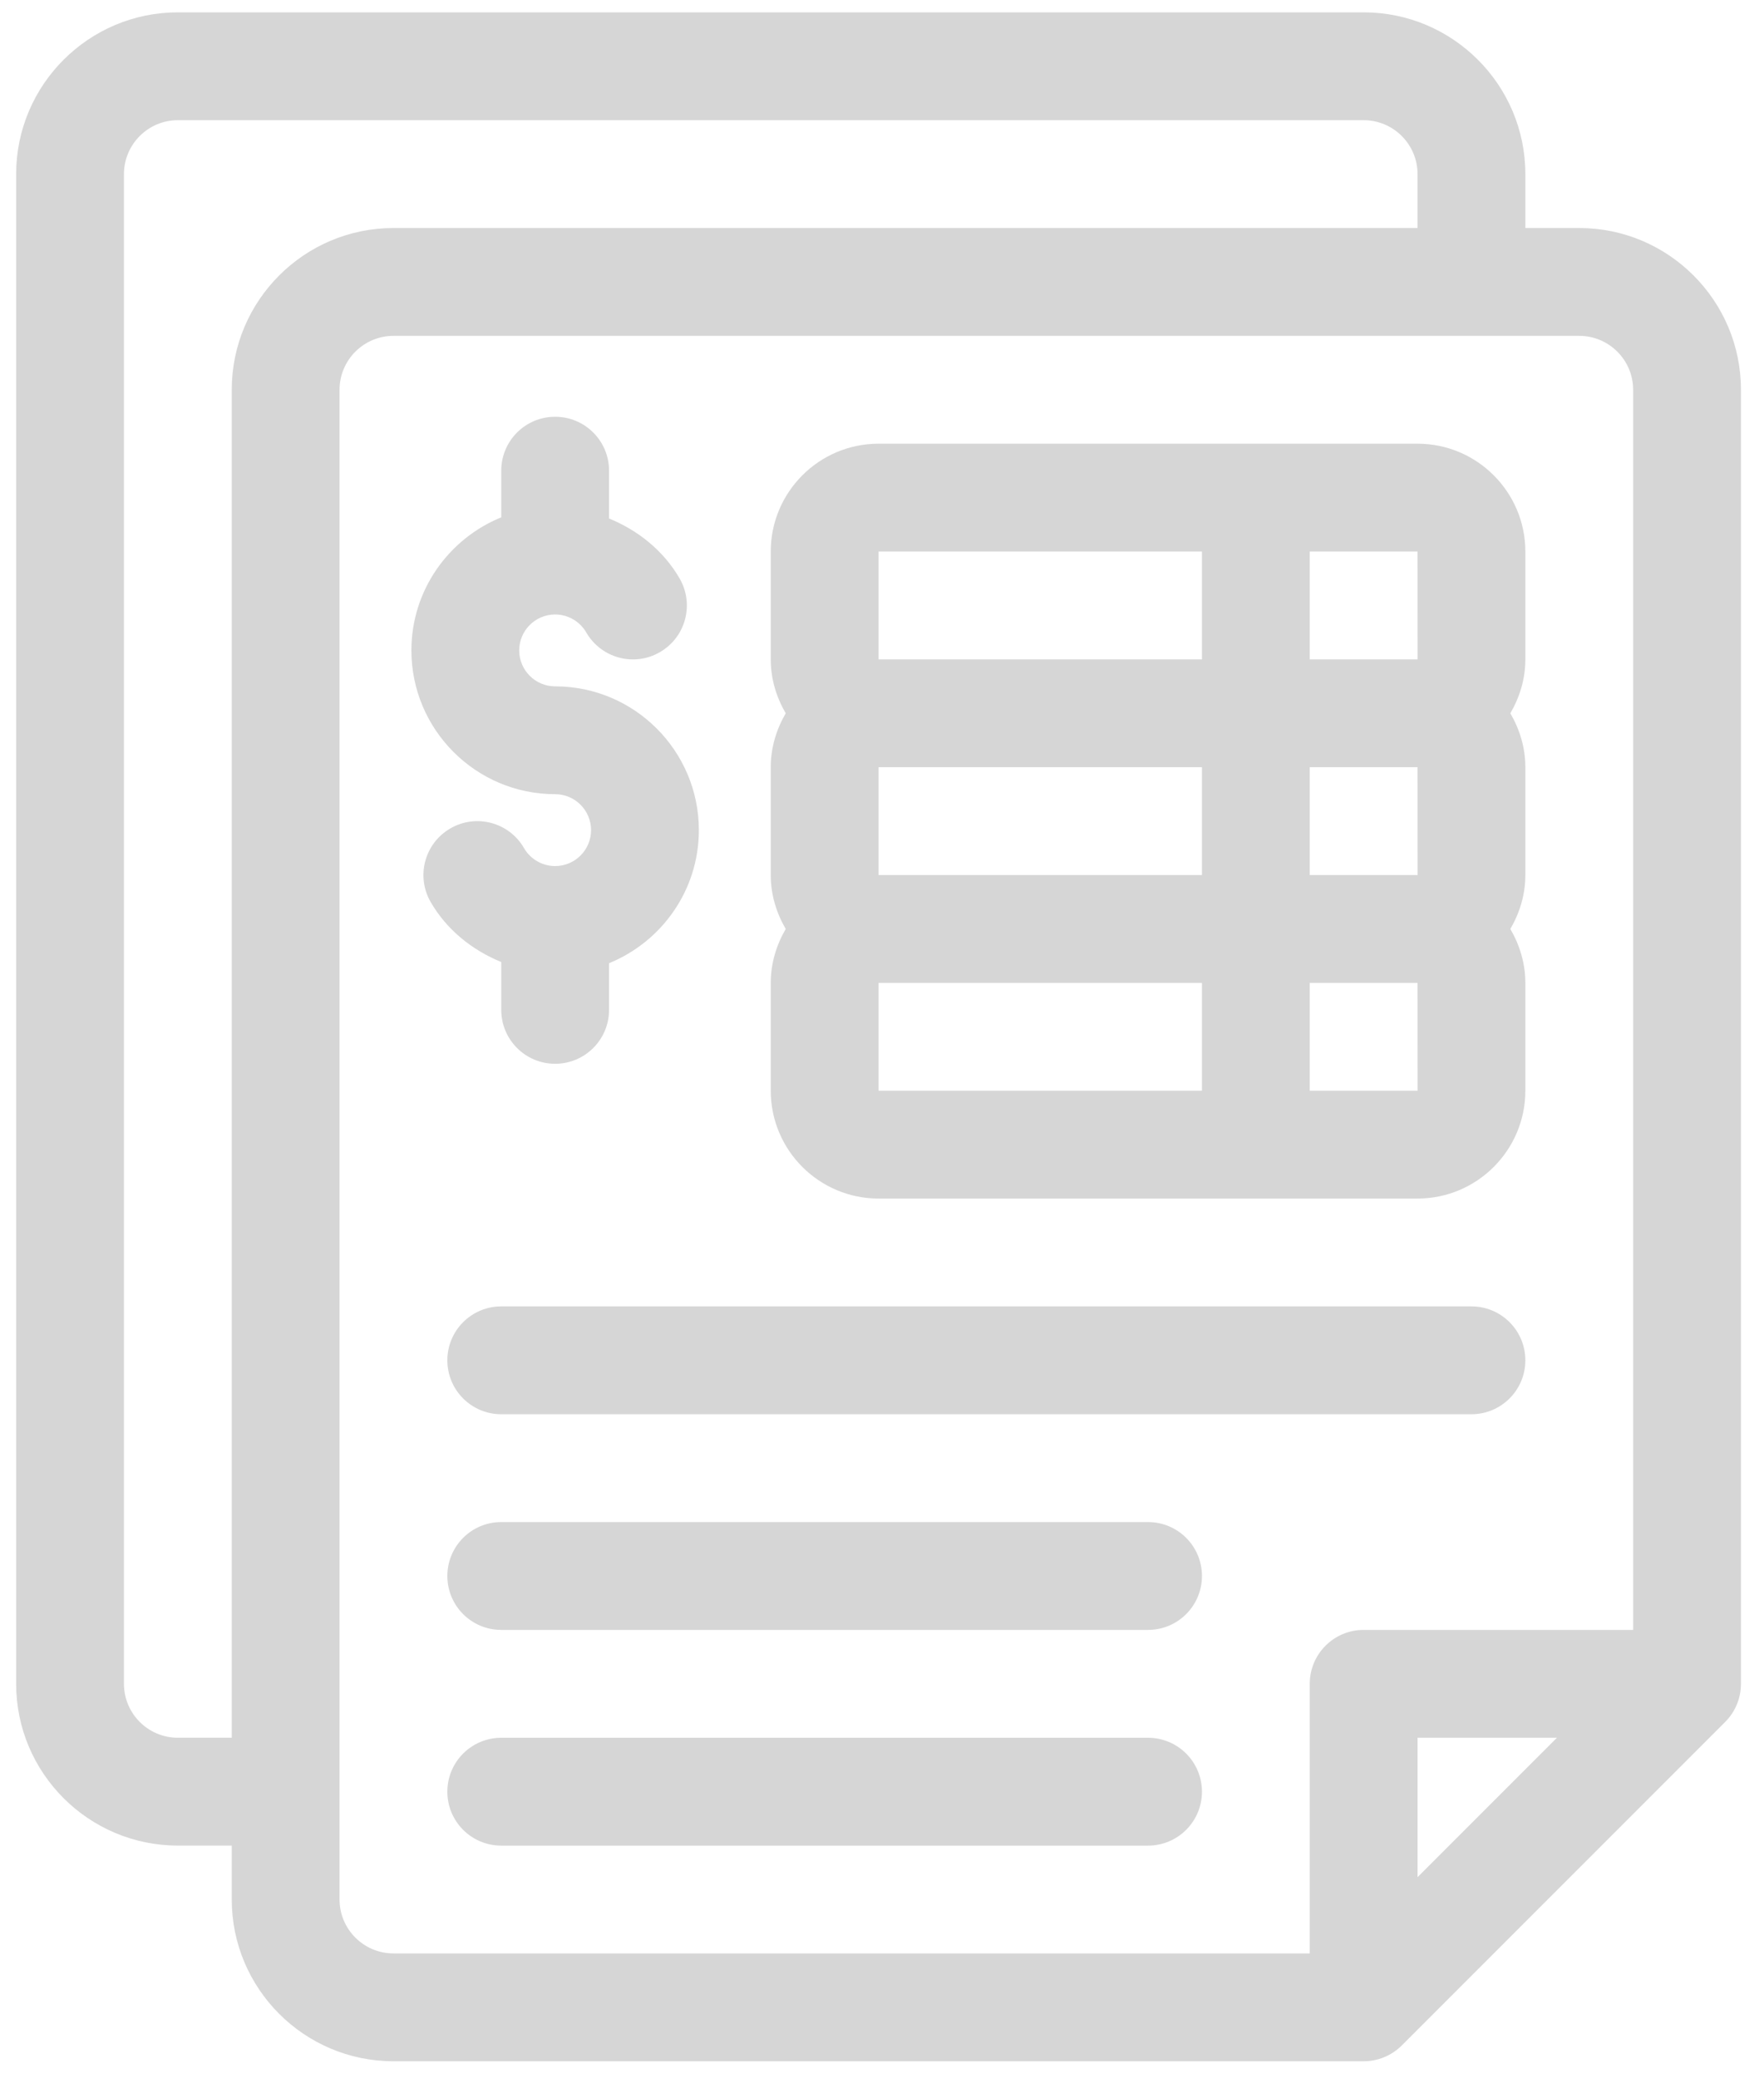
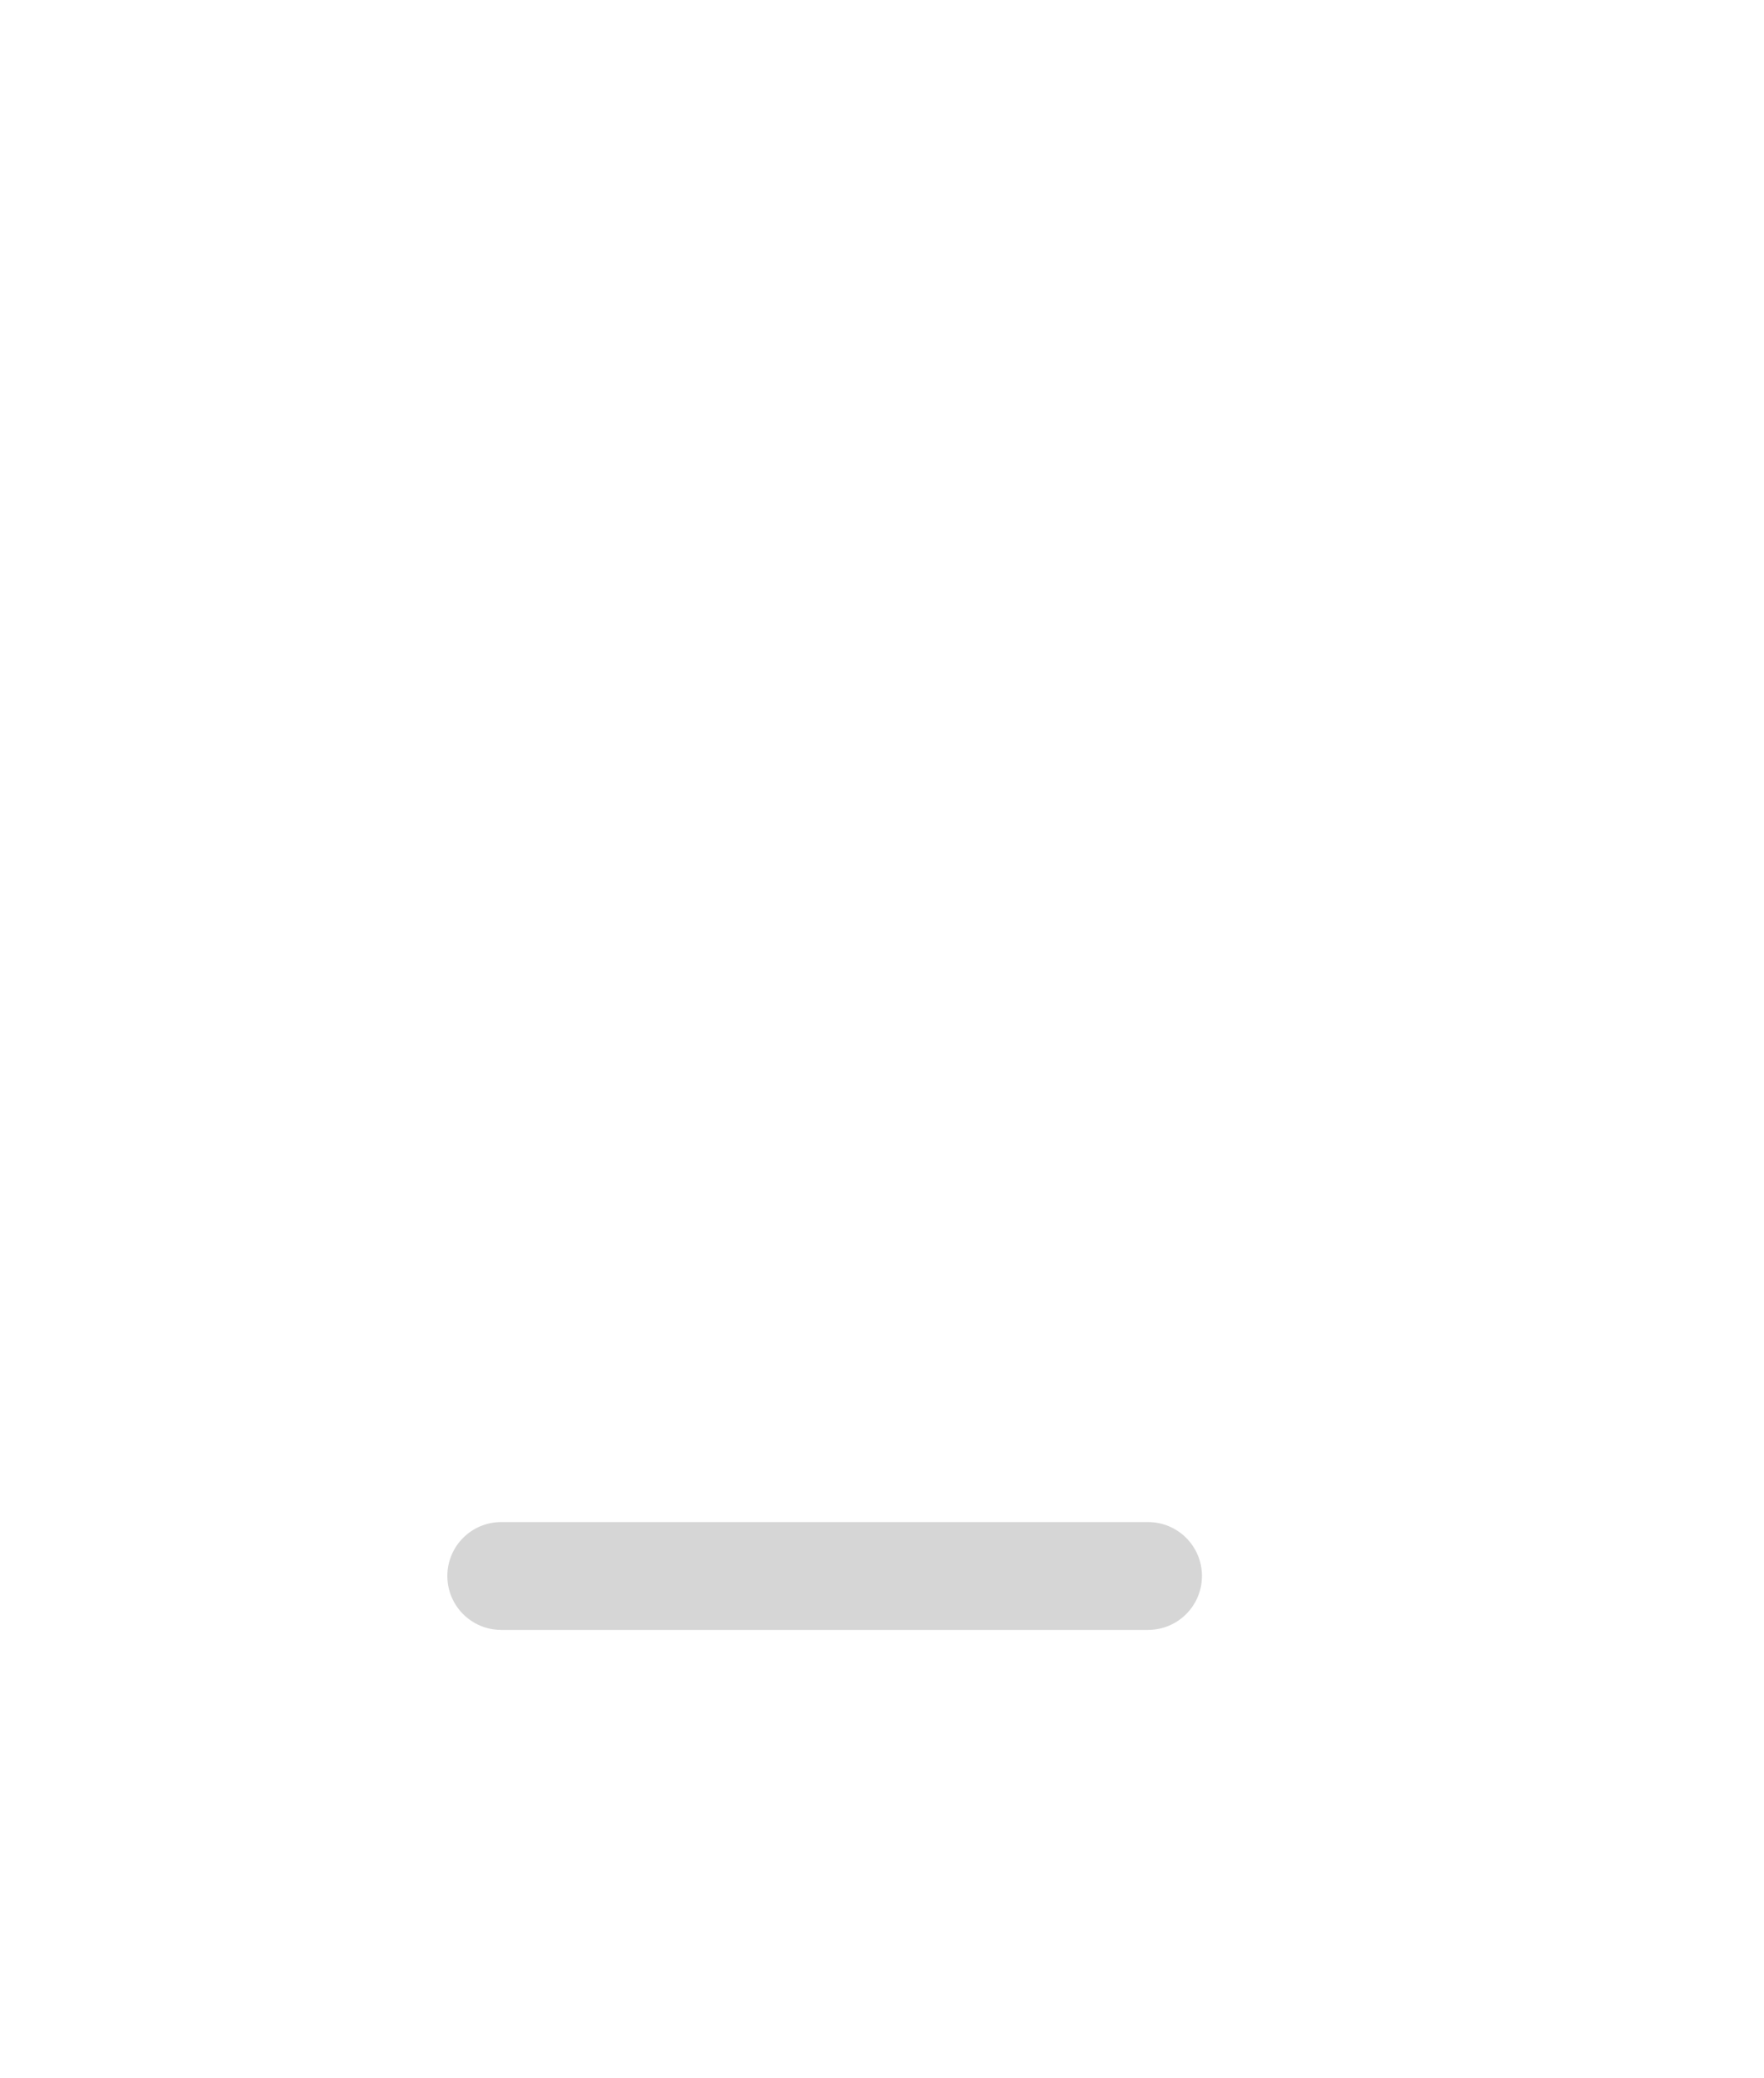
<svg xmlns="http://www.w3.org/2000/svg" width="45" height="53" viewBox="0 0 45 53" fill="none">
-   <path d="M40.287 5.815H38.912V4.44C38.912 2.166 37.062 0.315 34.787 0.315H4.537C2.262 0.315 0.412 2.166 0.412 4.44V42.94C0.412 45.215 2.262 47.065 4.537 47.065H5.912V48.44C5.912 50.715 7.762 52.565 10.037 52.565H34.787C35.151 52.565 35.501 52.42 35.759 52.163L44.009 43.913C44.267 43.655 44.412 43.306 44.412 42.94V9.94C44.412 7.666 42.562 5.815 40.287 5.815ZM4.537 44.315C3.779 44.315 3.162 43.699 3.162 42.94V4.44C3.162 3.682 3.779 3.065 4.537 3.065H34.787C35.545 3.065 36.162 3.682 36.162 4.44V5.815H10.037C7.762 5.815 5.912 7.666 5.912 9.94V44.315H4.537ZM8.662 48.44V9.94C8.662 9.182 9.279 8.565 10.037 8.565H40.287C41.045 8.565 41.662 9.182 41.662 9.94V41.565H34.787C34.028 41.565 33.412 42.18 33.412 42.94V49.815H10.037C9.279 49.815 8.662 49.199 8.662 48.44ZM39.718 44.315L36.162 47.871V44.315H39.718Z" fill="#D6D6D6" />
-   <path d="M12.787 24.533V25.753C12.787 26.513 13.402 27.128 14.162 27.128C14.921 27.128 15.537 26.513 15.537 25.753V24.563C16.878 24.017 17.828 22.704 17.828 21.17C17.828 19.148 16.183 17.503 14.162 17.503C13.656 17.503 13.245 17.092 13.245 16.586C13.245 16.081 13.656 15.67 14.162 15.67C14.488 15.67 14.792 15.846 14.956 16.129C15.337 16.786 16.179 17.013 16.835 16.63C17.493 16.25 17.717 15.409 17.337 14.752C16.925 14.04 16.277 13.526 15.537 13.222V12.003C15.537 11.243 14.921 10.628 14.162 10.628C13.402 10.628 12.787 11.243 12.787 12.003V13.193C11.446 13.738 10.495 15.052 10.495 16.586C10.495 18.608 12.14 20.253 14.162 20.253C14.667 20.253 15.078 20.664 15.078 21.17C15.078 21.675 14.667 22.086 14.162 22.086C13.835 22.086 13.531 21.91 13.367 21.627C12.988 20.97 12.145 20.744 11.489 21.126C10.831 21.506 10.607 22.346 10.987 23.004C11.399 23.716 12.047 24.23 12.787 24.533Z" fill="#D6D6D6" />
-   <path d="M22.412 30.565H36.162C37.678 30.565 38.912 29.331 38.912 27.815V25.065C38.912 24.562 38.766 24.097 38.529 23.69C38.766 23.284 38.912 22.819 38.912 22.315V19.565C38.912 19.062 38.766 18.597 38.529 18.19C38.766 17.784 38.912 17.319 38.912 16.815V14.065C38.912 12.549 37.678 11.315 36.162 11.315H22.412C20.895 11.315 19.662 12.549 19.662 14.065V16.815C19.662 17.319 19.808 17.784 20.044 18.19C19.808 18.597 19.662 19.062 19.662 19.565V22.315C19.662 22.819 19.808 23.284 20.044 23.69C19.808 24.097 19.662 24.562 19.662 25.065V27.815C19.662 29.331 20.895 30.565 22.412 30.565ZM22.412 25.065H30.662V27.815H22.412V25.065ZM22.412 19.565H30.662V22.315H22.412V19.565ZM36.164 22.315H36.162H33.412V19.565H36.162L36.164 22.315ZM33.412 27.815V25.065H36.162L36.164 27.815H33.412ZM36.164 16.815H36.162H33.412V14.065H36.162L36.164 16.815ZM22.412 14.065H30.662V16.815H22.412V14.065Z" fill="#D6D6D6" />
-   <path d="M37.537 33.315H12.787C12.027 33.315 11.412 33.93 11.412 34.69C11.412 35.45 12.027 36.065 12.787 36.065H37.537C38.296 36.065 38.912 35.45 38.912 34.69C38.912 33.93 38.296 33.315 37.537 33.315Z" fill="#D6D6D6" />
  <path d="M12.787 38.815C12.027 38.815 11.412 39.43 11.412 40.19C11.412 40.95 12.027 41.565 12.787 41.565H29.287C30.046 41.565 30.662 40.95 30.662 40.19C30.662 39.43 30.046 38.815 29.287 38.815H12.787Z" fill="#D6D6D6" />
-   <path d="M29.287 44.316H12.787C12.027 44.316 11.412 44.931 11.412 45.691C11.412 46.451 12.027 47.066 12.787 47.066H29.287C30.046 47.066 30.662 46.451 30.662 45.691C30.662 44.931 30.046 44.316 29.287 44.316Z" fill="#D6D6D6" />
</svg>